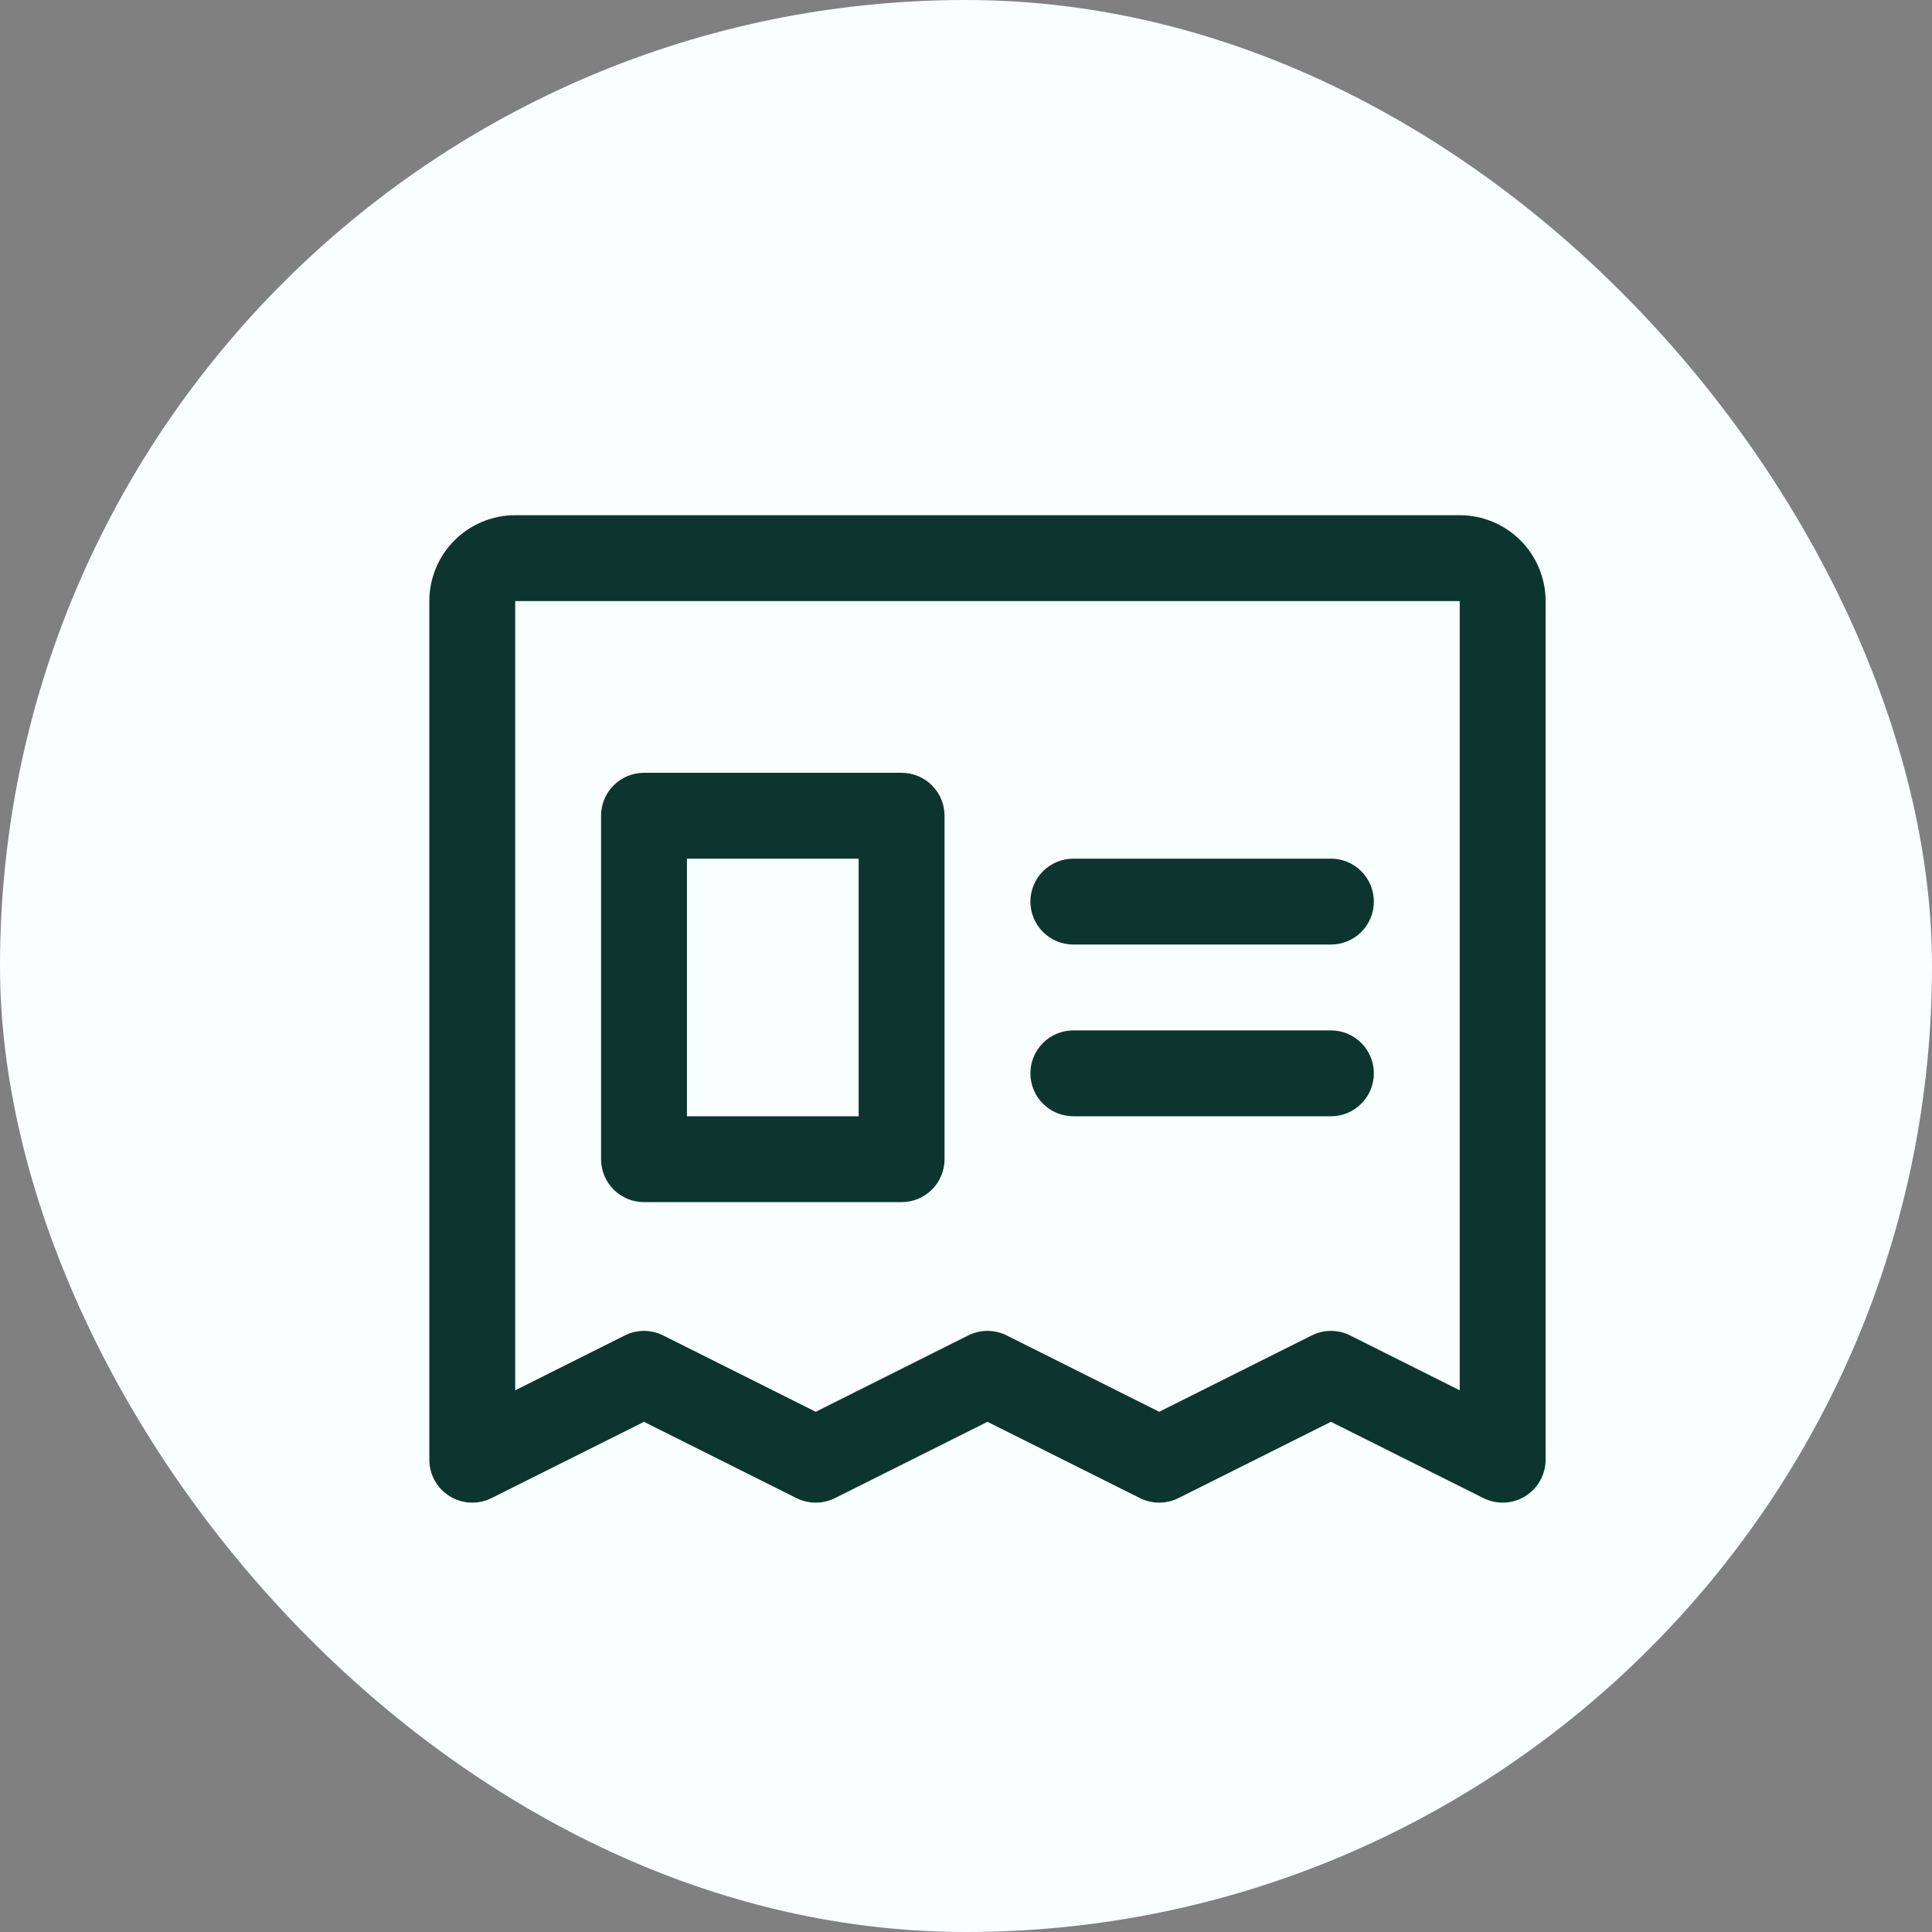
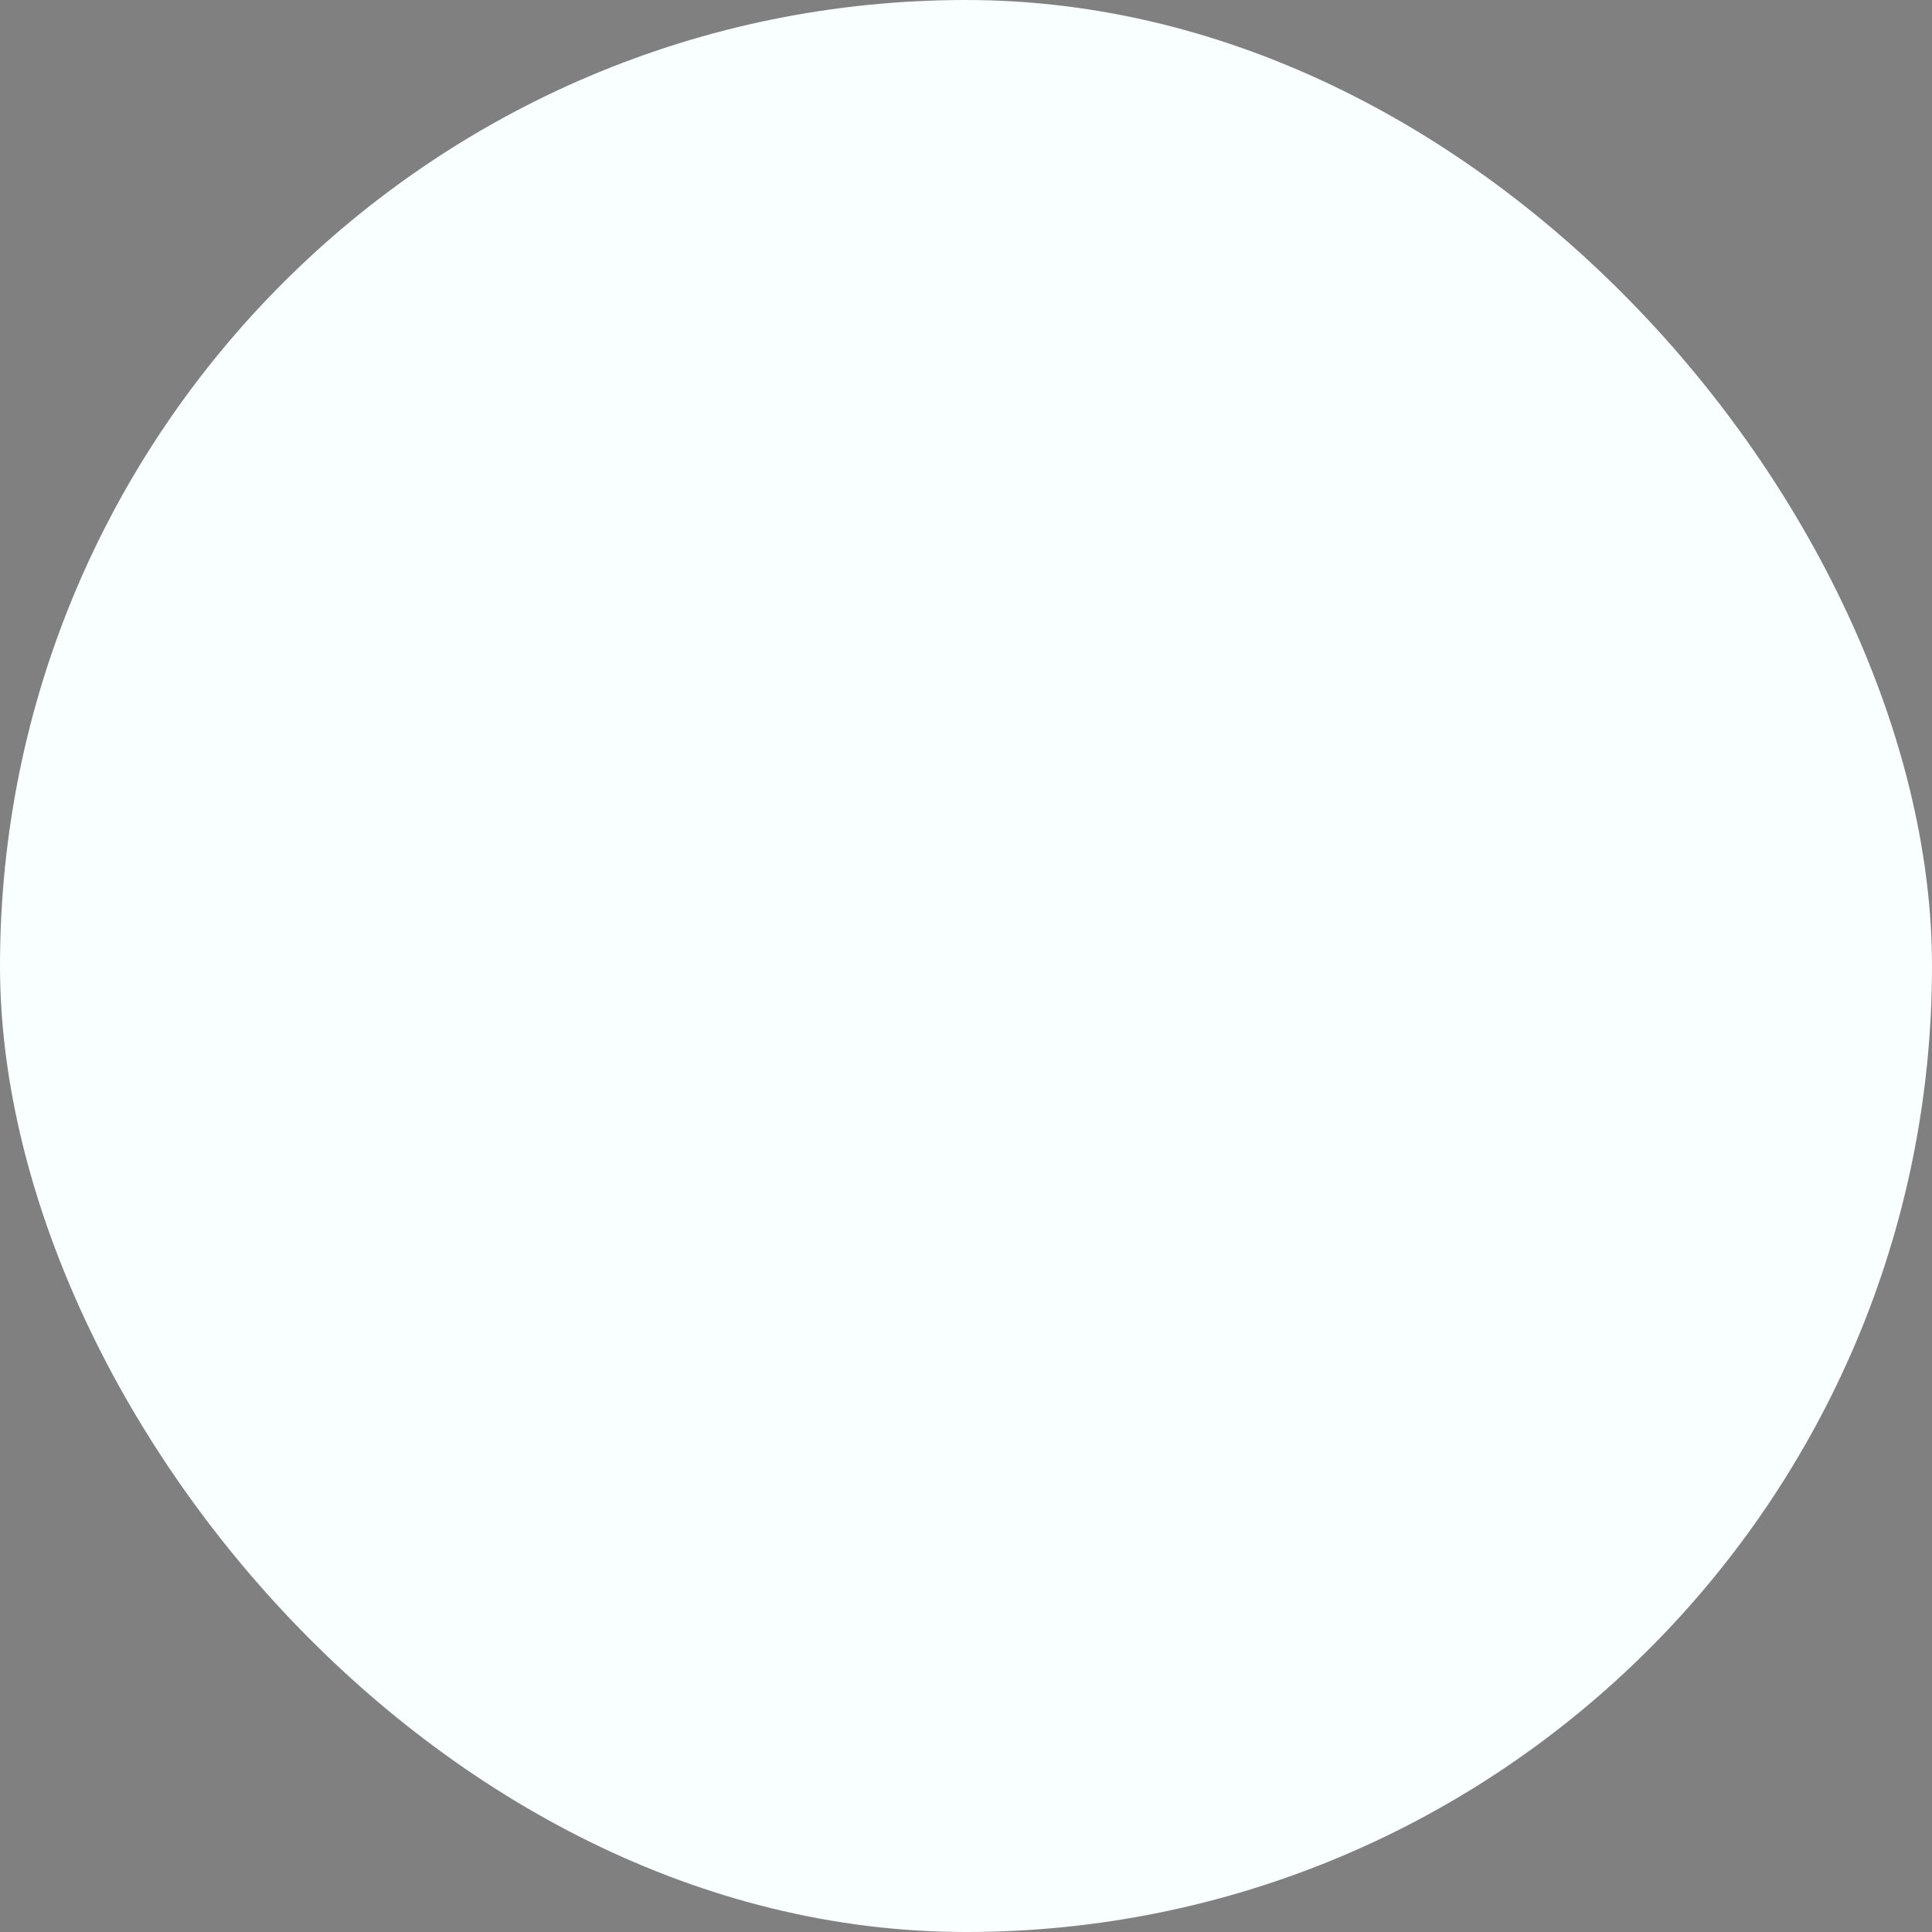
<svg xmlns="http://www.w3.org/2000/svg" width="45" height="45" viewBox="0 0 45 45" fill="none">
  <rect x="0" y="0" width="45" height="45" fill="#808080" stroke="none" />
  <rect width="45" height="45" rx="22.5" fill="#F8FFFE" />
-   <path d="M34 12H12C11.47 12 10.961 12.211 10.586 12.586C10.211 12.961 10 13.47 10 14V34C10 34.17 10.044 34.338 10.127 34.487C10.21 34.636 10.33 34.761 10.475 34.85C10.62 34.94 10.785 34.991 10.955 34.998C11.126 35.006 11.295 34.97 11.447 34.894L15 33.117L18.552 34.894C18.691 34.963 18.845 34.999 19 34.999C19.155 34.999 19.309 34.963 19.448 34.894L23 33.117L26.552 34.894C26.691 34.963 26.845 34.999 27 34.999C27.155 34.999 27.309 34.963 27.448 34.894L31 33.117L34.553 34.894C34.705 34.97 34.874 35.006 35.045 34.998C35.215 34.991 35.38 34.94 35.525 34.85C35.67 34.761 35.79 34.636 35.873 34.487C35.956 34.338 36 34.17 36 34V14C36 13.47 35.789 12.961 35.414 12.586C35.039 12.211 34.53 12 34 12ZM34 32.383L31.448 31.105C31.309 31.035 31.155 30.999 31 30.999C30.845 30.999 30.691 31.035 30.552 31.105L27 32.883L23.448 31.105C23.309 31.035 23.155 30.999 23 30.999C22.845 30.999 22.691 31.035 22.552 31.105L19 32.883L15.447 31.105C15.309 31.035 15.155 30.999 15 30.999C14.845 30.999 14.691 31.035 14.553 31.105L12 32.383V14H34V32.383ZM24 21C24 20.735 24.105 20.48 24.293 20.293C24.48 20.105 24.735 20 25 20H31C31.265 20 31.52 20.105 31.707 20.293C31.895 20.48 32 20.735 32 21C32 21.265 31.895 21.52 31.707 21.707C31.52 21.895 31.265 22 31 22H25C24.735 22 24.48 21.895 24.293 21.707C24.105 21.52 24 21.265 24 21ZM24 25C24 24.735 24.105 24.48 24.293 24.293C24.48 24.105 24.735 24 25 24H31C31.265 24 31.52 24.105 31.707 24.293C31.895 24.48 32 24.735 32 25C32 25.265 31.895 25.52 31.707 25.707C31.52 25.895 31.265 26 31 26H25C24.735 26 24.48 25.895 24.293 25.707C24.105 25.52 24 25.265 24 25ZM15 28H21C21.265 28 21.52 27.895 21.707 27.707C21.895 27.52 22 27.265 22 27V19C22 18.735 21.895 18.48 21.707 18.293C21.52 18.105 21.265 18 21 18H15C14.735 18 14.48 18.105 14.293 18.293C14.105 18.48 14 18.735 14 19V27C14 27.265 14.105 27.52 14.293 27.707C14.48 27.895 14.735 28 15 28ZM16 20H20V26H16V20Z" fill="#0D352F" />
</svg>